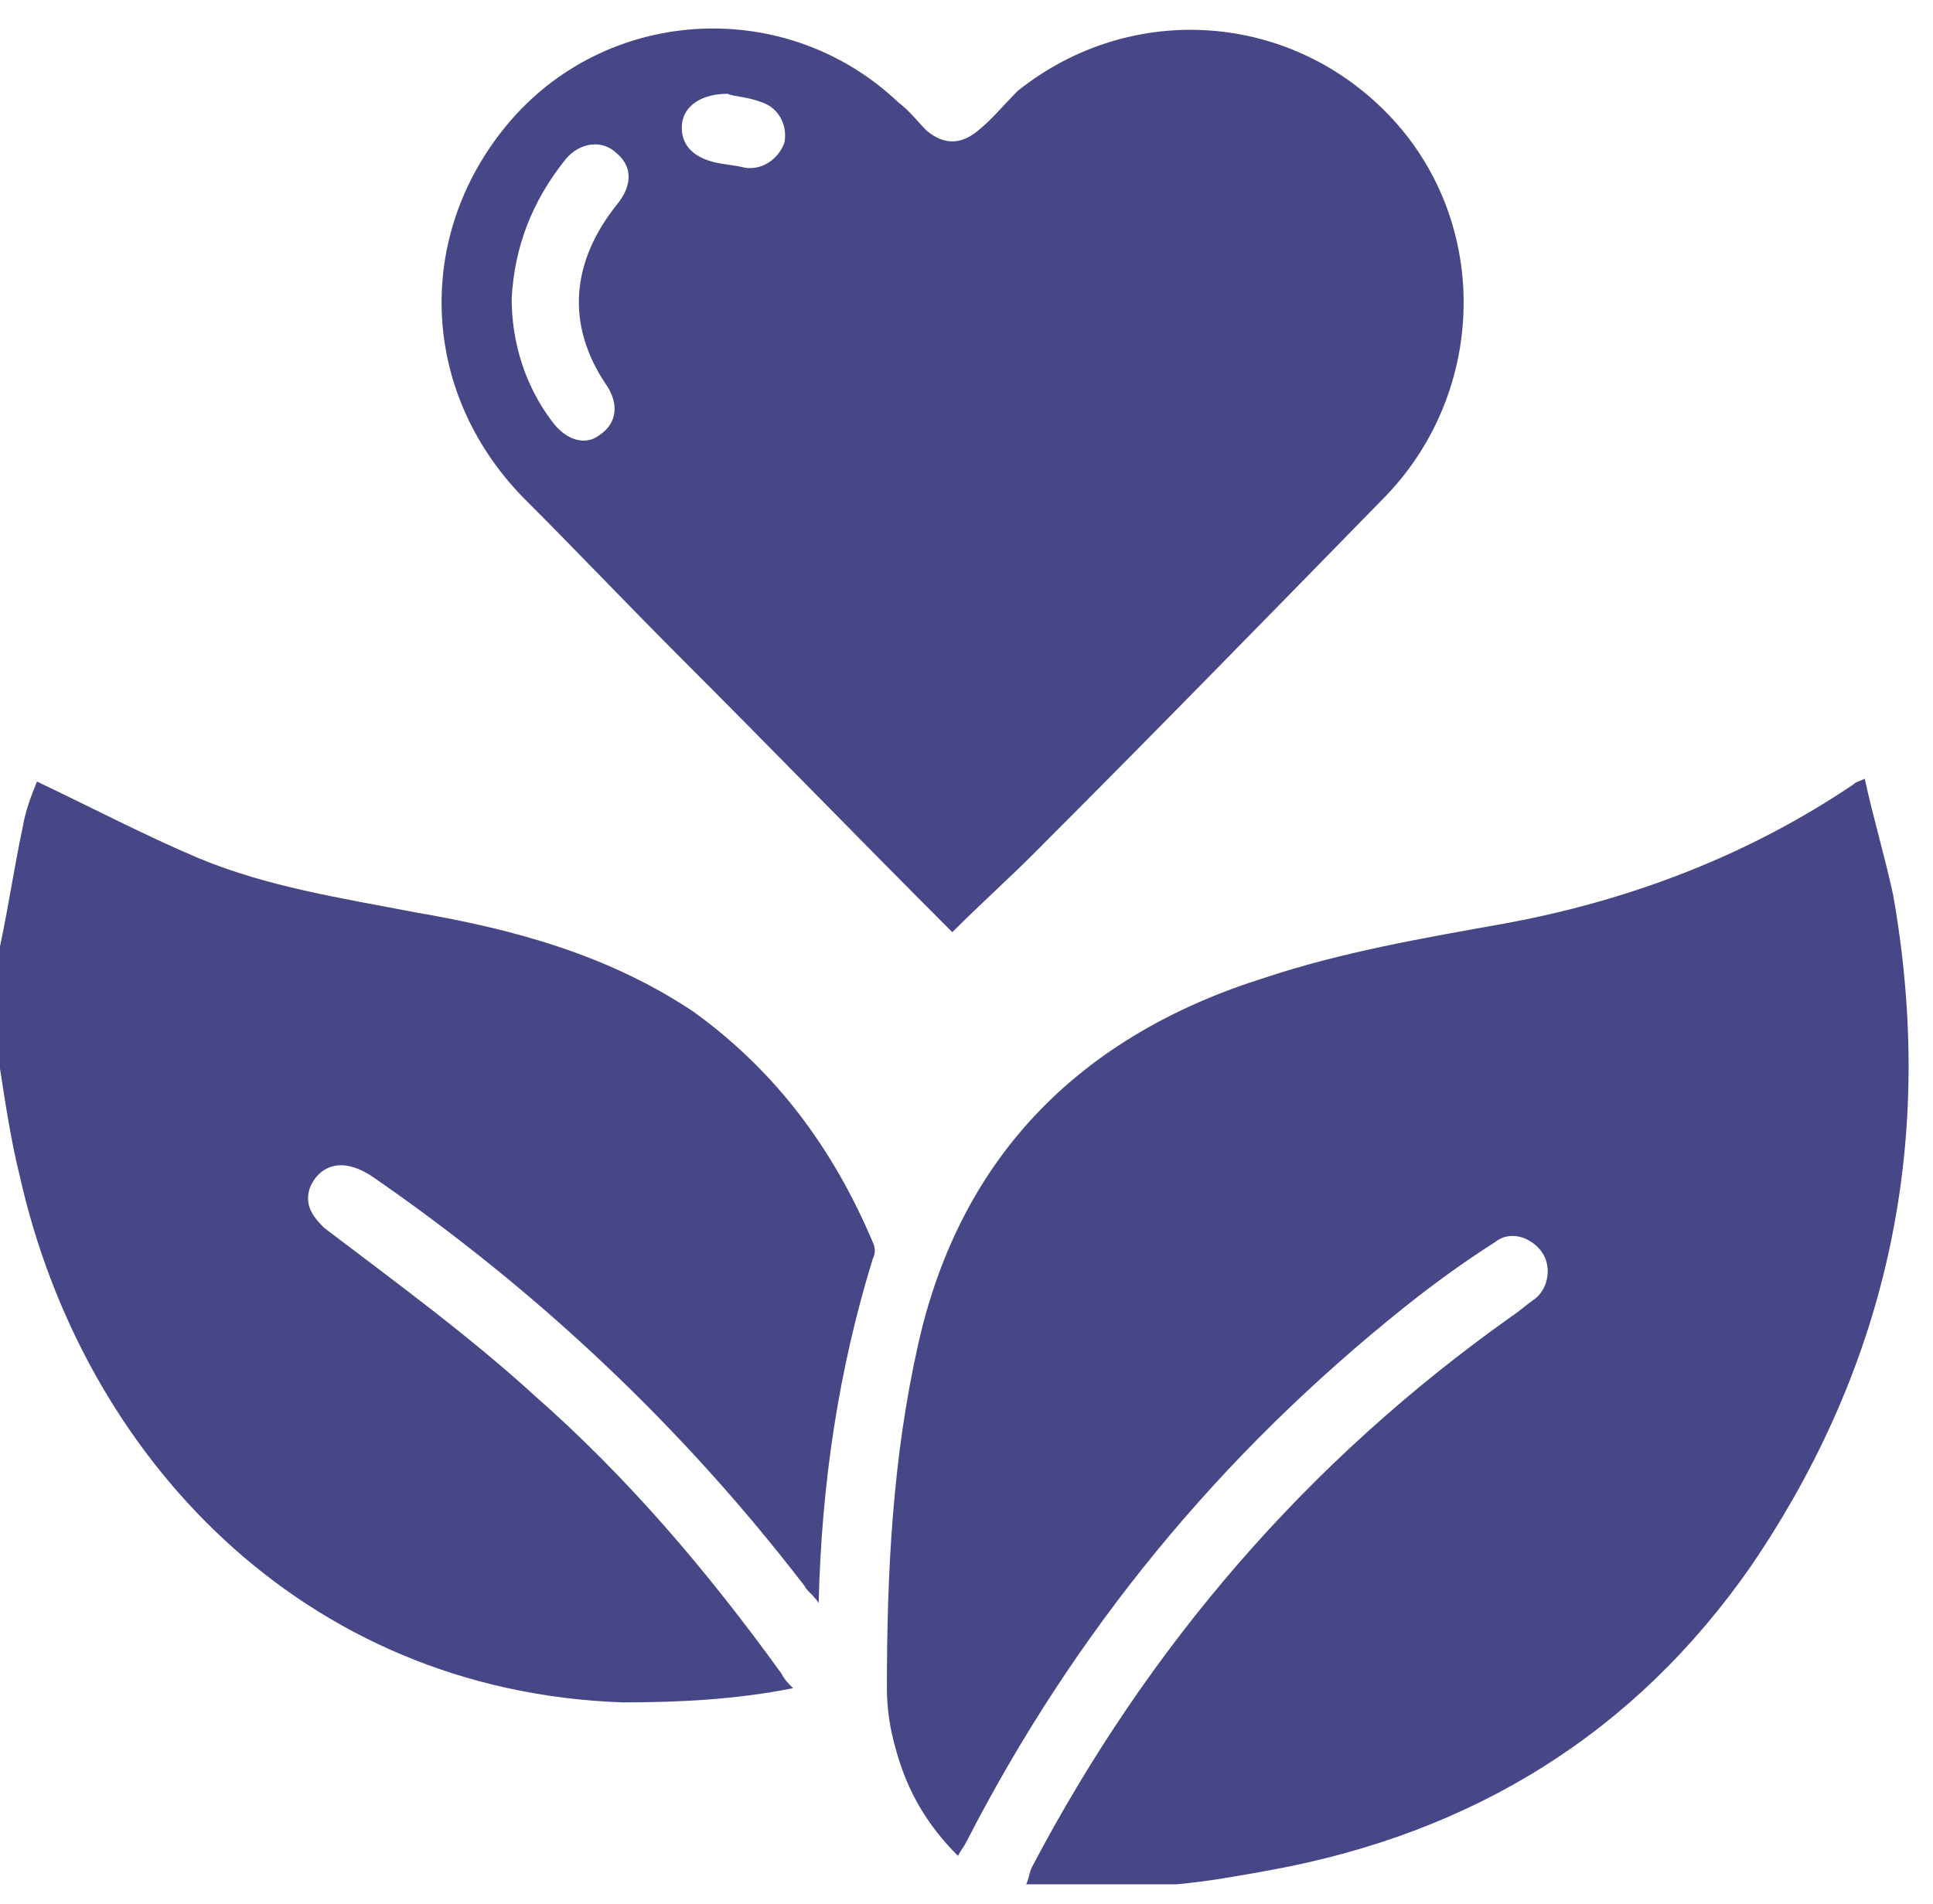
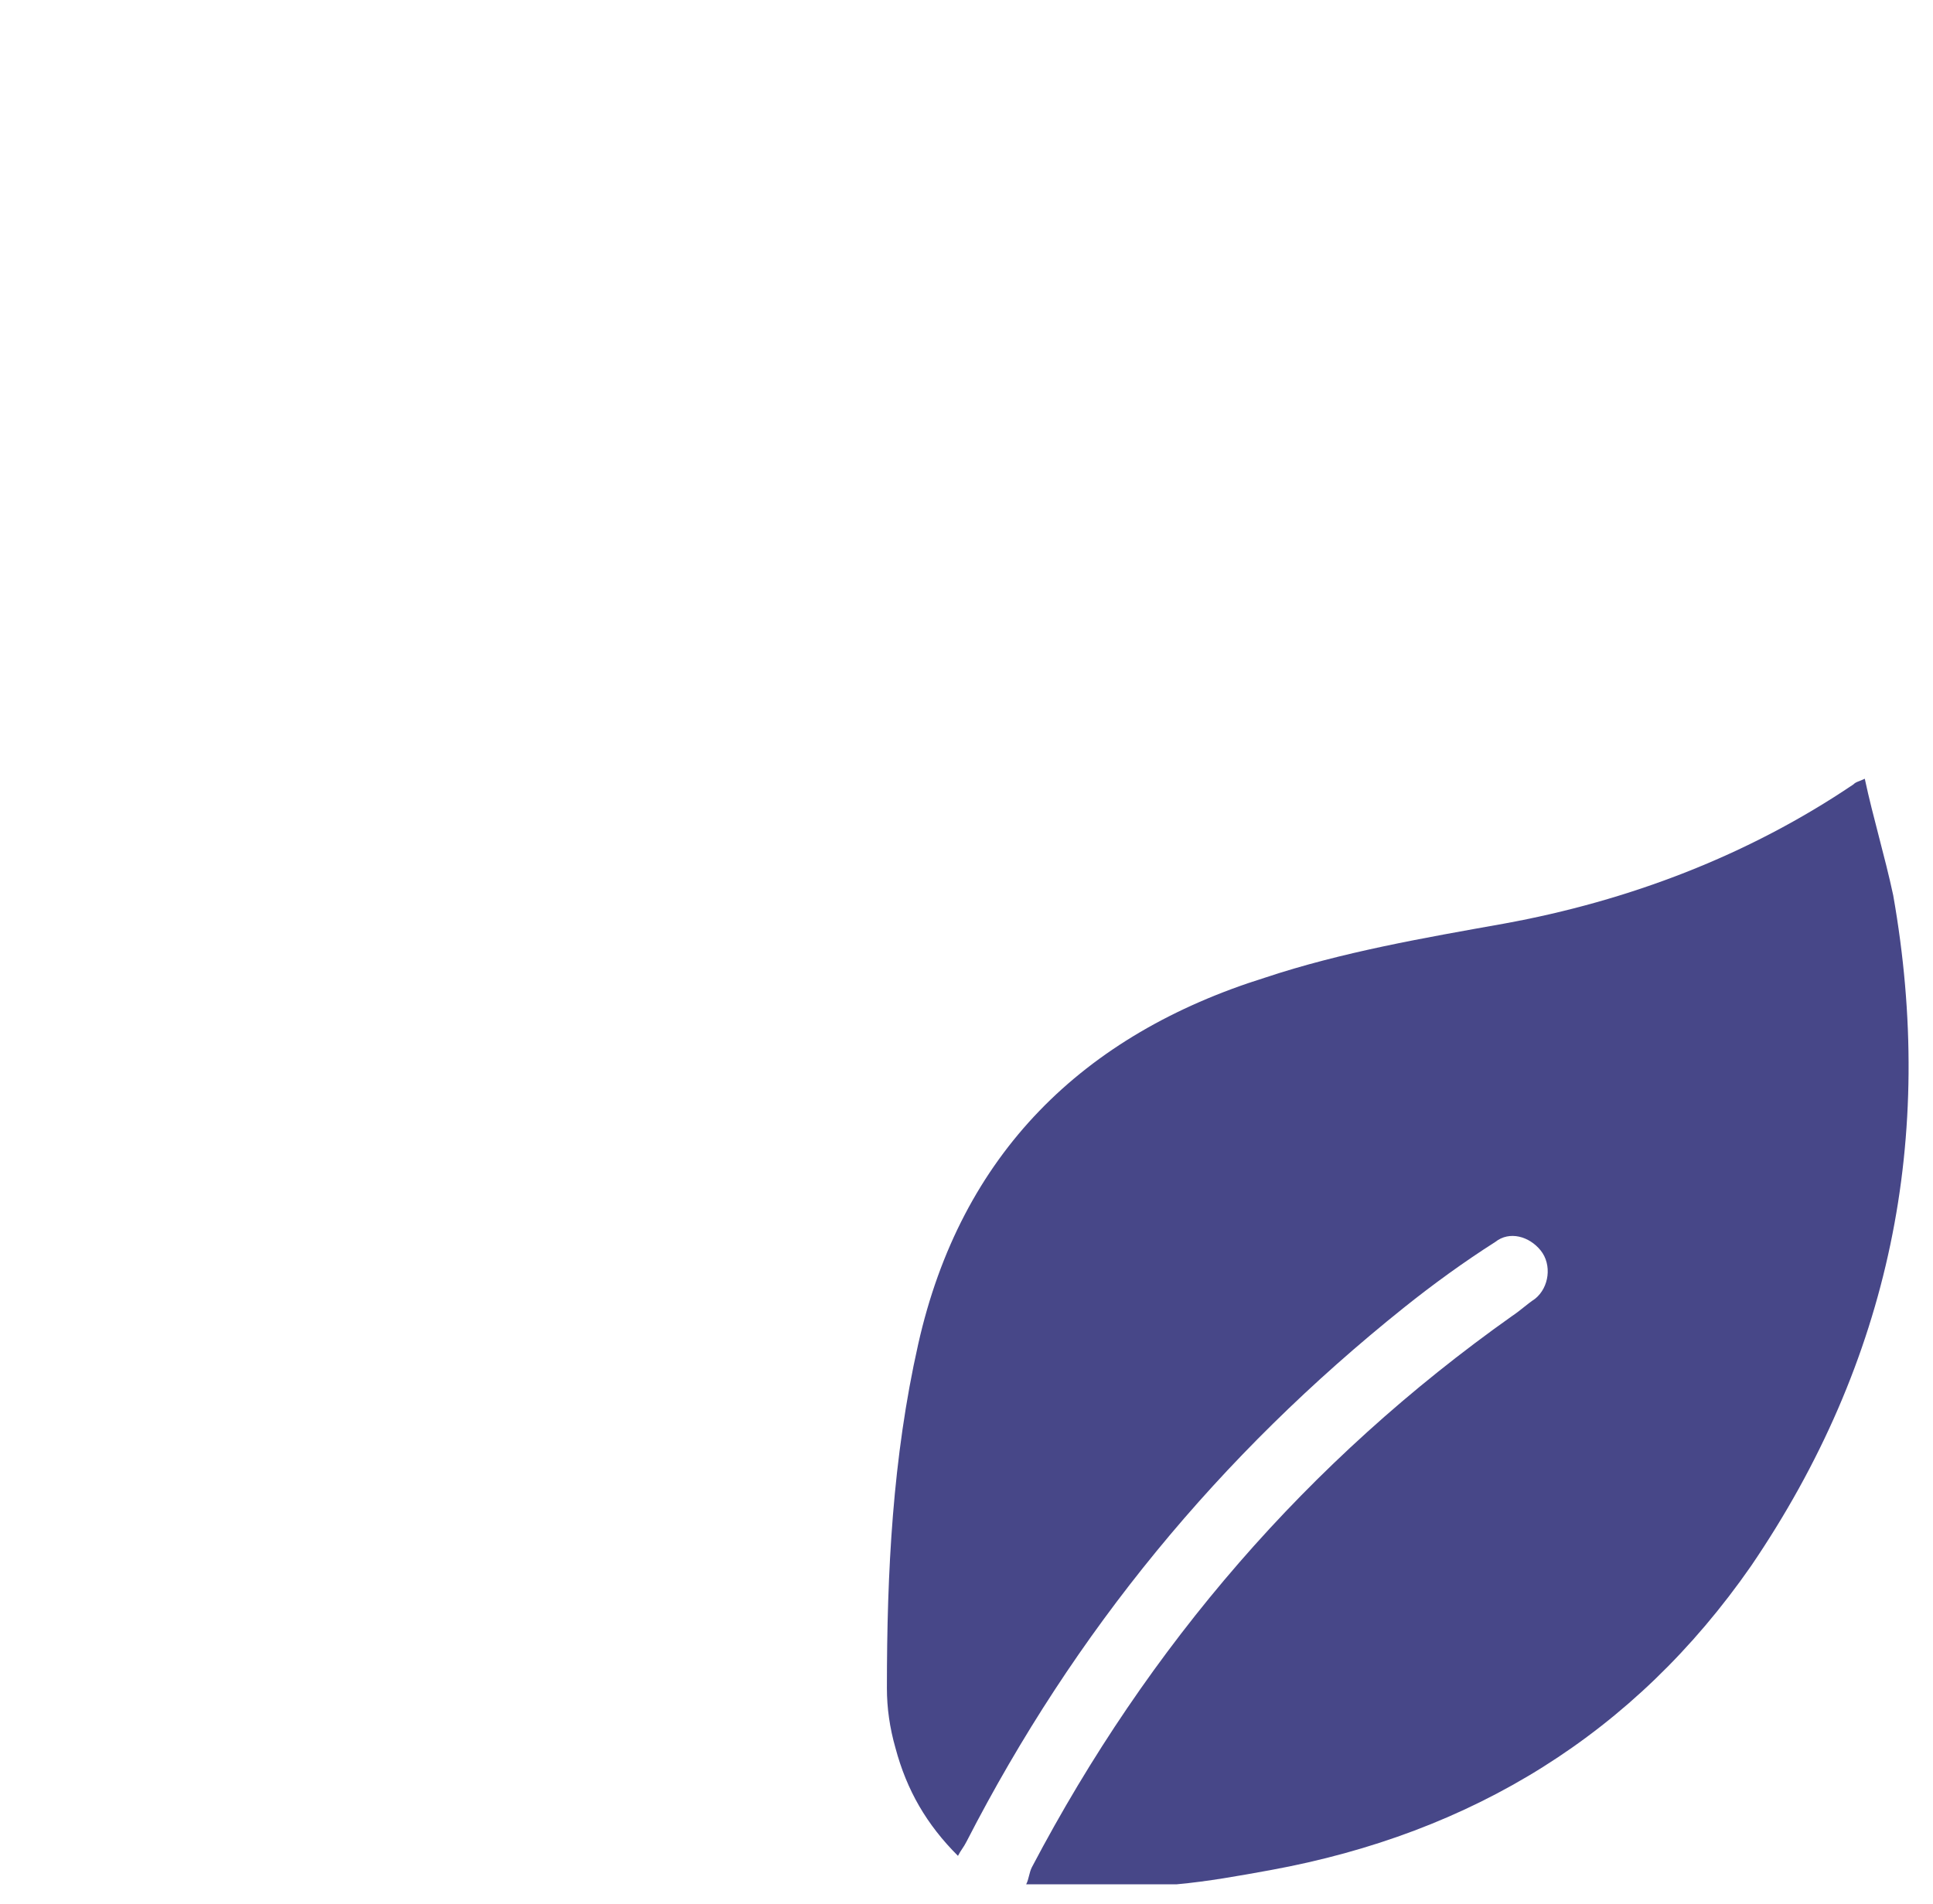
<svg xmlns="http://www.w3.org/2000/svg" version="1.1" id="Capa_1" x="0px" y="0px" viewBox="0 0 68 67" style="enable-background:new 0 0 68 67;" xml:space="preserve">
  <style type="text/css">
	.st0{fill:#474788;}
</style>
  <g id="Group">
    <path id="Vector" class="st0" d="M36.1,66.3c0.1-0.2,0.1-0.4,0.2-0.6c4.1-7.8,9.7-14.3,16.9-19.4c0.3-0.2,0.5-0.4,0.8-0.6   c0.5-0.4,0.6-1.2,0.2-1.7c-0.4-0.5-1.1-0.7-1.6-0.3c-1.1,0.7-2.2,1.5-3.2,2.3C42.9,51.2,37.8,57.4,34,64.8   c-0.1,0.2-0.2,0.3-0.3,0.5c-1.1-1.1-1.8-2.3-2.2-3.8c-0.2-0.7-0.3-1.4-0.3-2.1c0-4.1,0.2-8.1,1.1-12.1c1.5-6.7,5.8-10.9,12.2-12.9   c2.7-0.9,5.6-1.4,8.4-1.9c4.4-0.8,8.6-2.4,12.3-4.9c0.1-0.1,0.2-0.1,0.4-0.2c0.3,1.4,0.7,2.7,1,4.1c1.5,8.5-0.1,16.4-5,23.6   c-4.1,5.9-9.8,9.4-16.9,10.7c-1.1,0.2-2.2,0.4-3.3,0.5C39.7,66.3,37.9,66.3,36.1,66.3z" />
-     <path id="Vector_2" class="st0" d="M0,33.3c0.3-1.4,0.5-2.8,0.8-4.2c0.1-0.6,0.3-1.1,0.5-1.6c1.9,0.9,3.8,1.9,5.7,2.7   c2.4,1,5,1.4,7.6,1.9c3.5,0.6,6.8,1.5,9.8,3.5c2.9,2.1,4.9,4.8,6.3,8.1c0.1,0.2,0.1,0.4,0,0.6c-1.2,3.9-1.8,7.9-1.9,12.1   c-0.2-0.3-0.4-0.4-0.5-0.6c-4.3-5.6-9.4-10.4-15.2-14.4c-0.3-0.2-0.7-0.4-1.1-0.4c-0.5,0-0.9,0.3-1.1,0.8c-0.2,0.6,0.1,1,0.5,1.4   c2.5,1.9,5.1,3.8,7.4,5.9c3.3,2.9,6.1,6.2,8.7,9.8c0.1,0.2,0.2,0.3,0.4,0.5c-2,0.4-4,0.5-6,0.5C10.6,59.5,2.9,51.2,0.7,41.4   c-0.3-1.2-0.5-2.5-0.7-3.8C0,36.1,0,34.7,0,33.3z" />
-     <path id="Vector_3" class="st0" d="M33.5,32.8c-3.2-3.2-6.3-6.4-9.5-9.6c-1.9-1.9-3.7-3.8-5.6-5.7c-3.7-3.8-3.8-9.4-0.4-13.3   c3.5-4,9.7-4.3,13.6-0.6c0.4,0.3,0.7,0.7,1,1c0.6,0.5,1.2,0.5,1.8,0c0.5-0.4,0.9-0.9,1.4-1.4c4-3.2,9.7-2.8,13.2,1   c3.4,3.7,3.3,9.5-0.2,13.2c-4.2,4.3-8.3,8.5-12.5,12.7C35.5,30.9,34.5,31.8,33.5,32.8z M18,10.5c0,1.6,0.5,3.1,1.4,4.3   c0.5,0.7,1.2,0.9,1.7,0.5c0.6-0.4,0.7-1.1,0.2-1.8c-1.4-2.1-1.2-4.3,0.4-6.3c0.5-0.6,0.6-1.3,0-1.8c-0.5-0.5-1.3-0.4-1.8,0.2   C18.7,7.1,18.1,8.7,18,10.5z M25.6,3.3c-0.9,0-1.5,0.4-1.6,1c-0.1,0.7,0.3,1.2,1.1,1.4c0.4,0.1,0.7,0.1,1.1,0.2   C26.8,6,27.4,5.6,27.6,5c0.1-0.6-0.2-1.2-0.8-1.4C26.3,3.4,25.8,3.4,25.6,3.3z" />
  </g>
</svg>